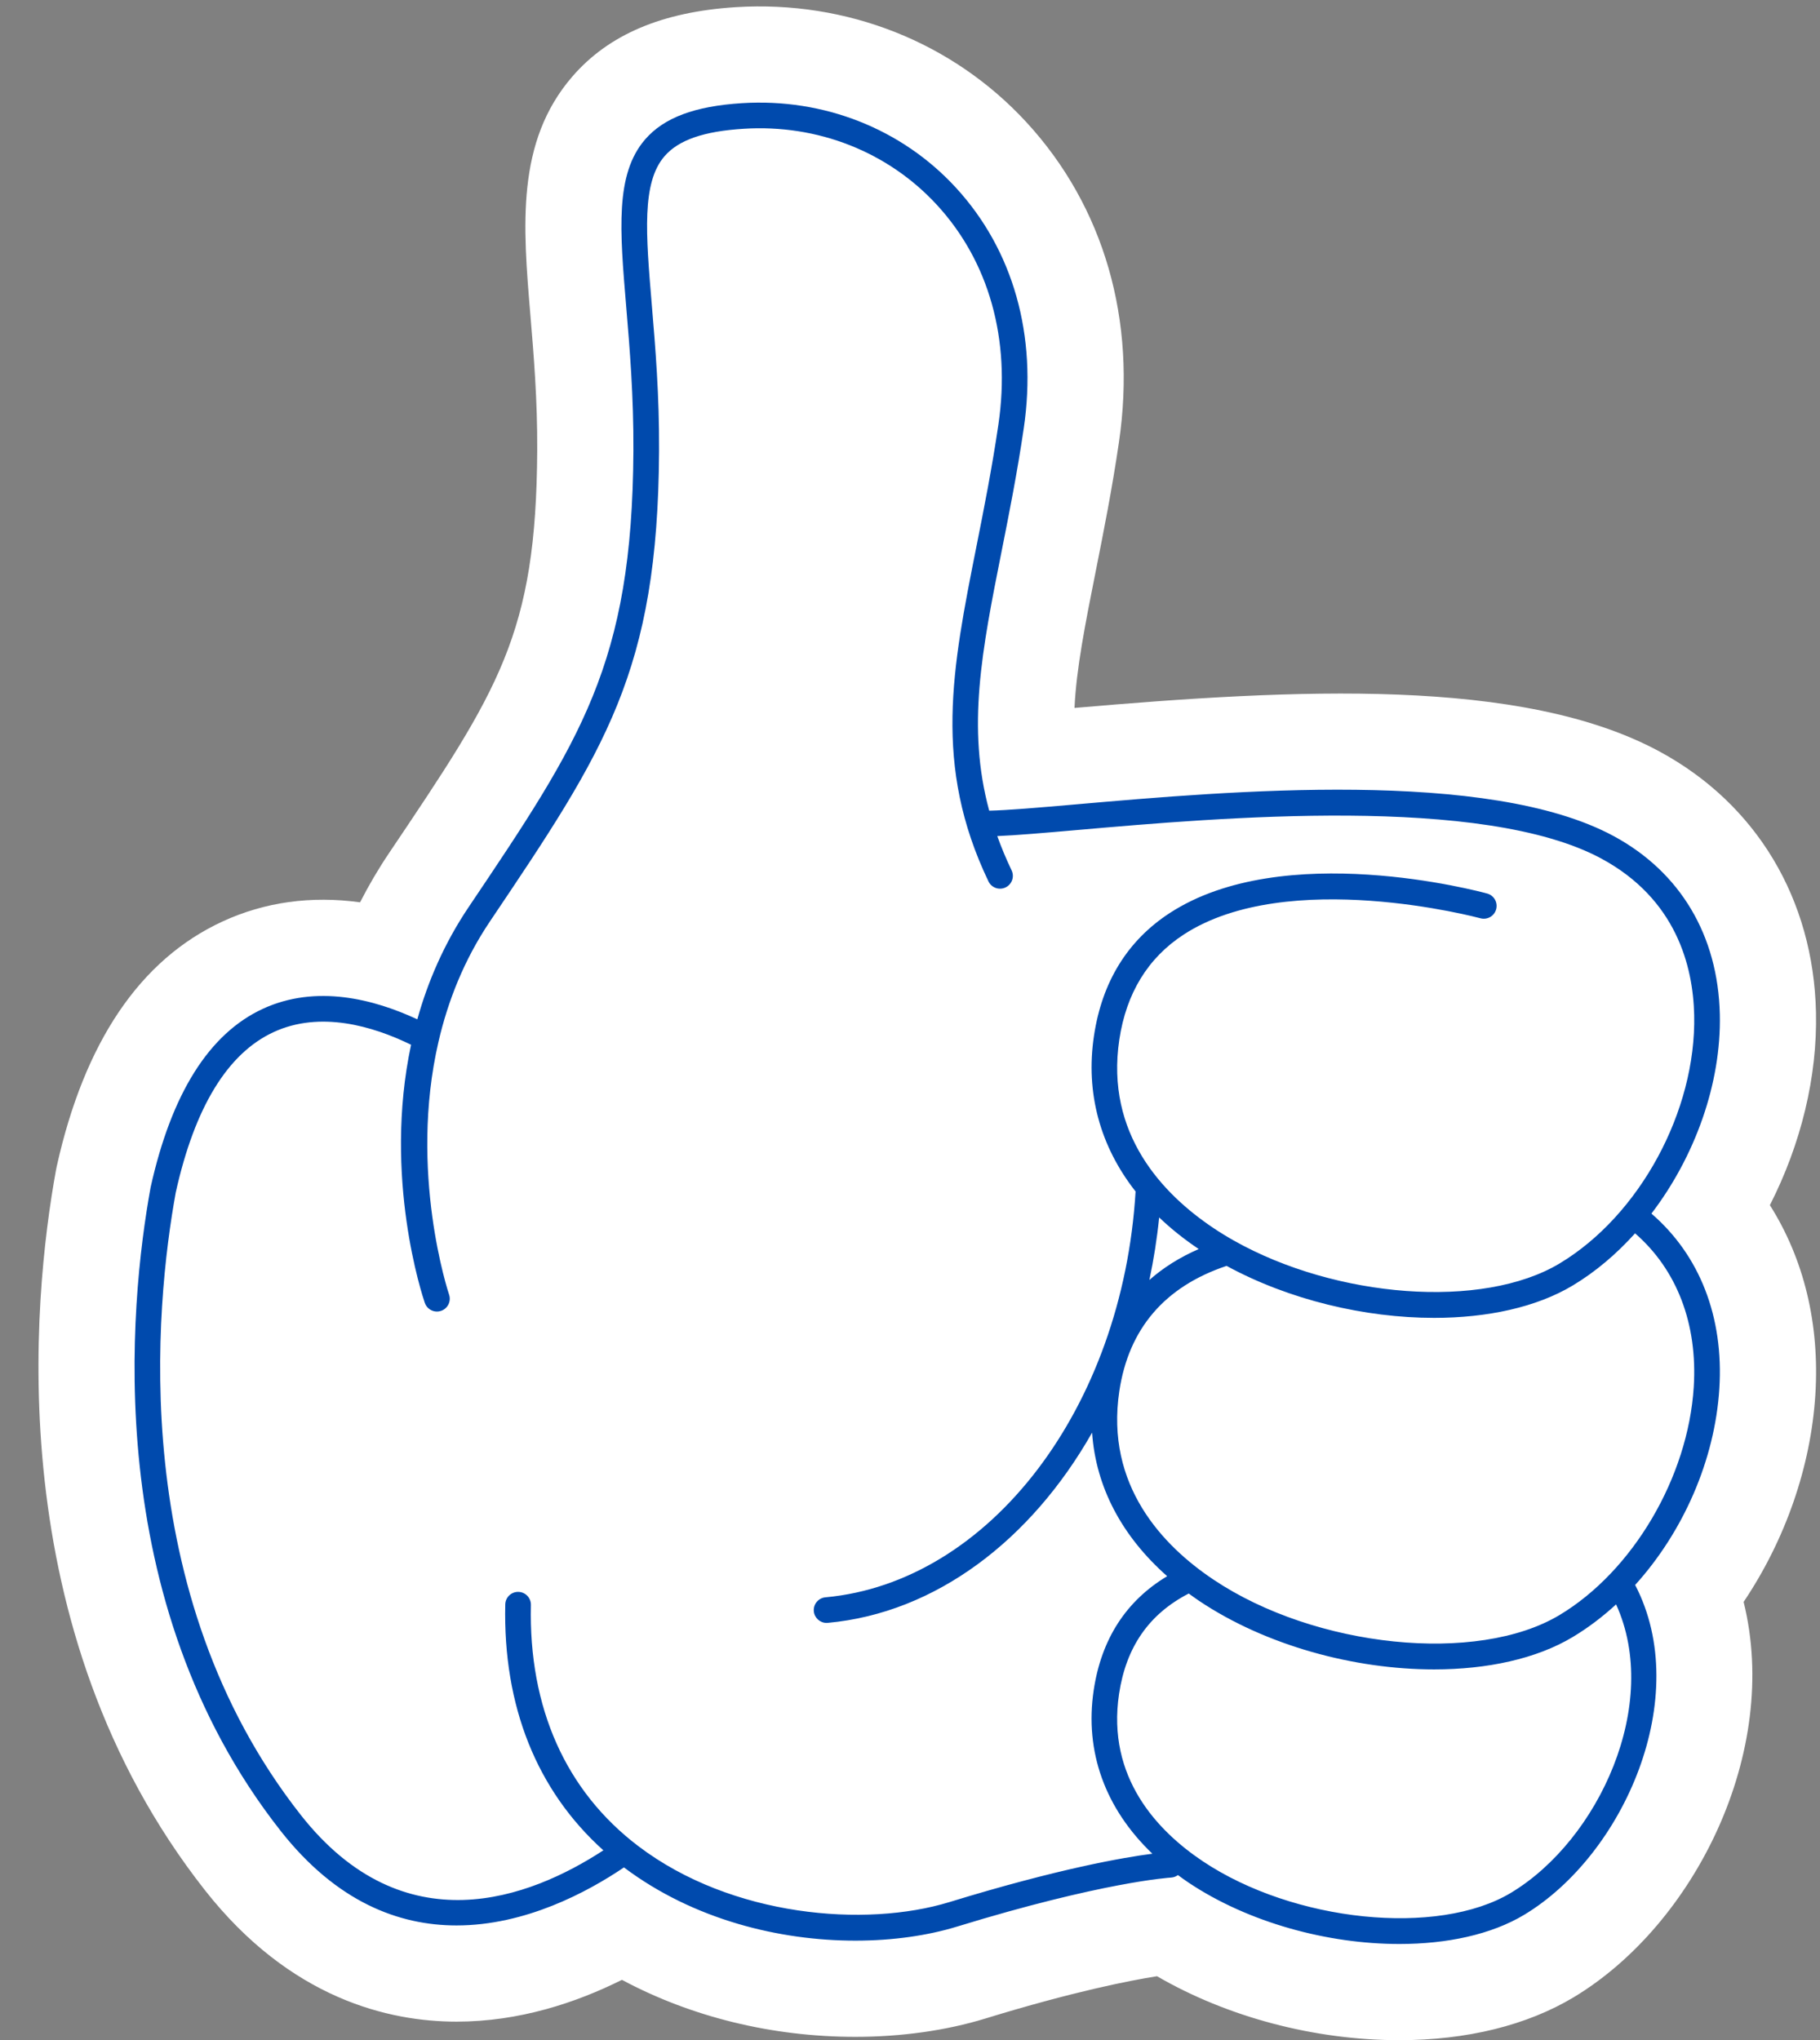
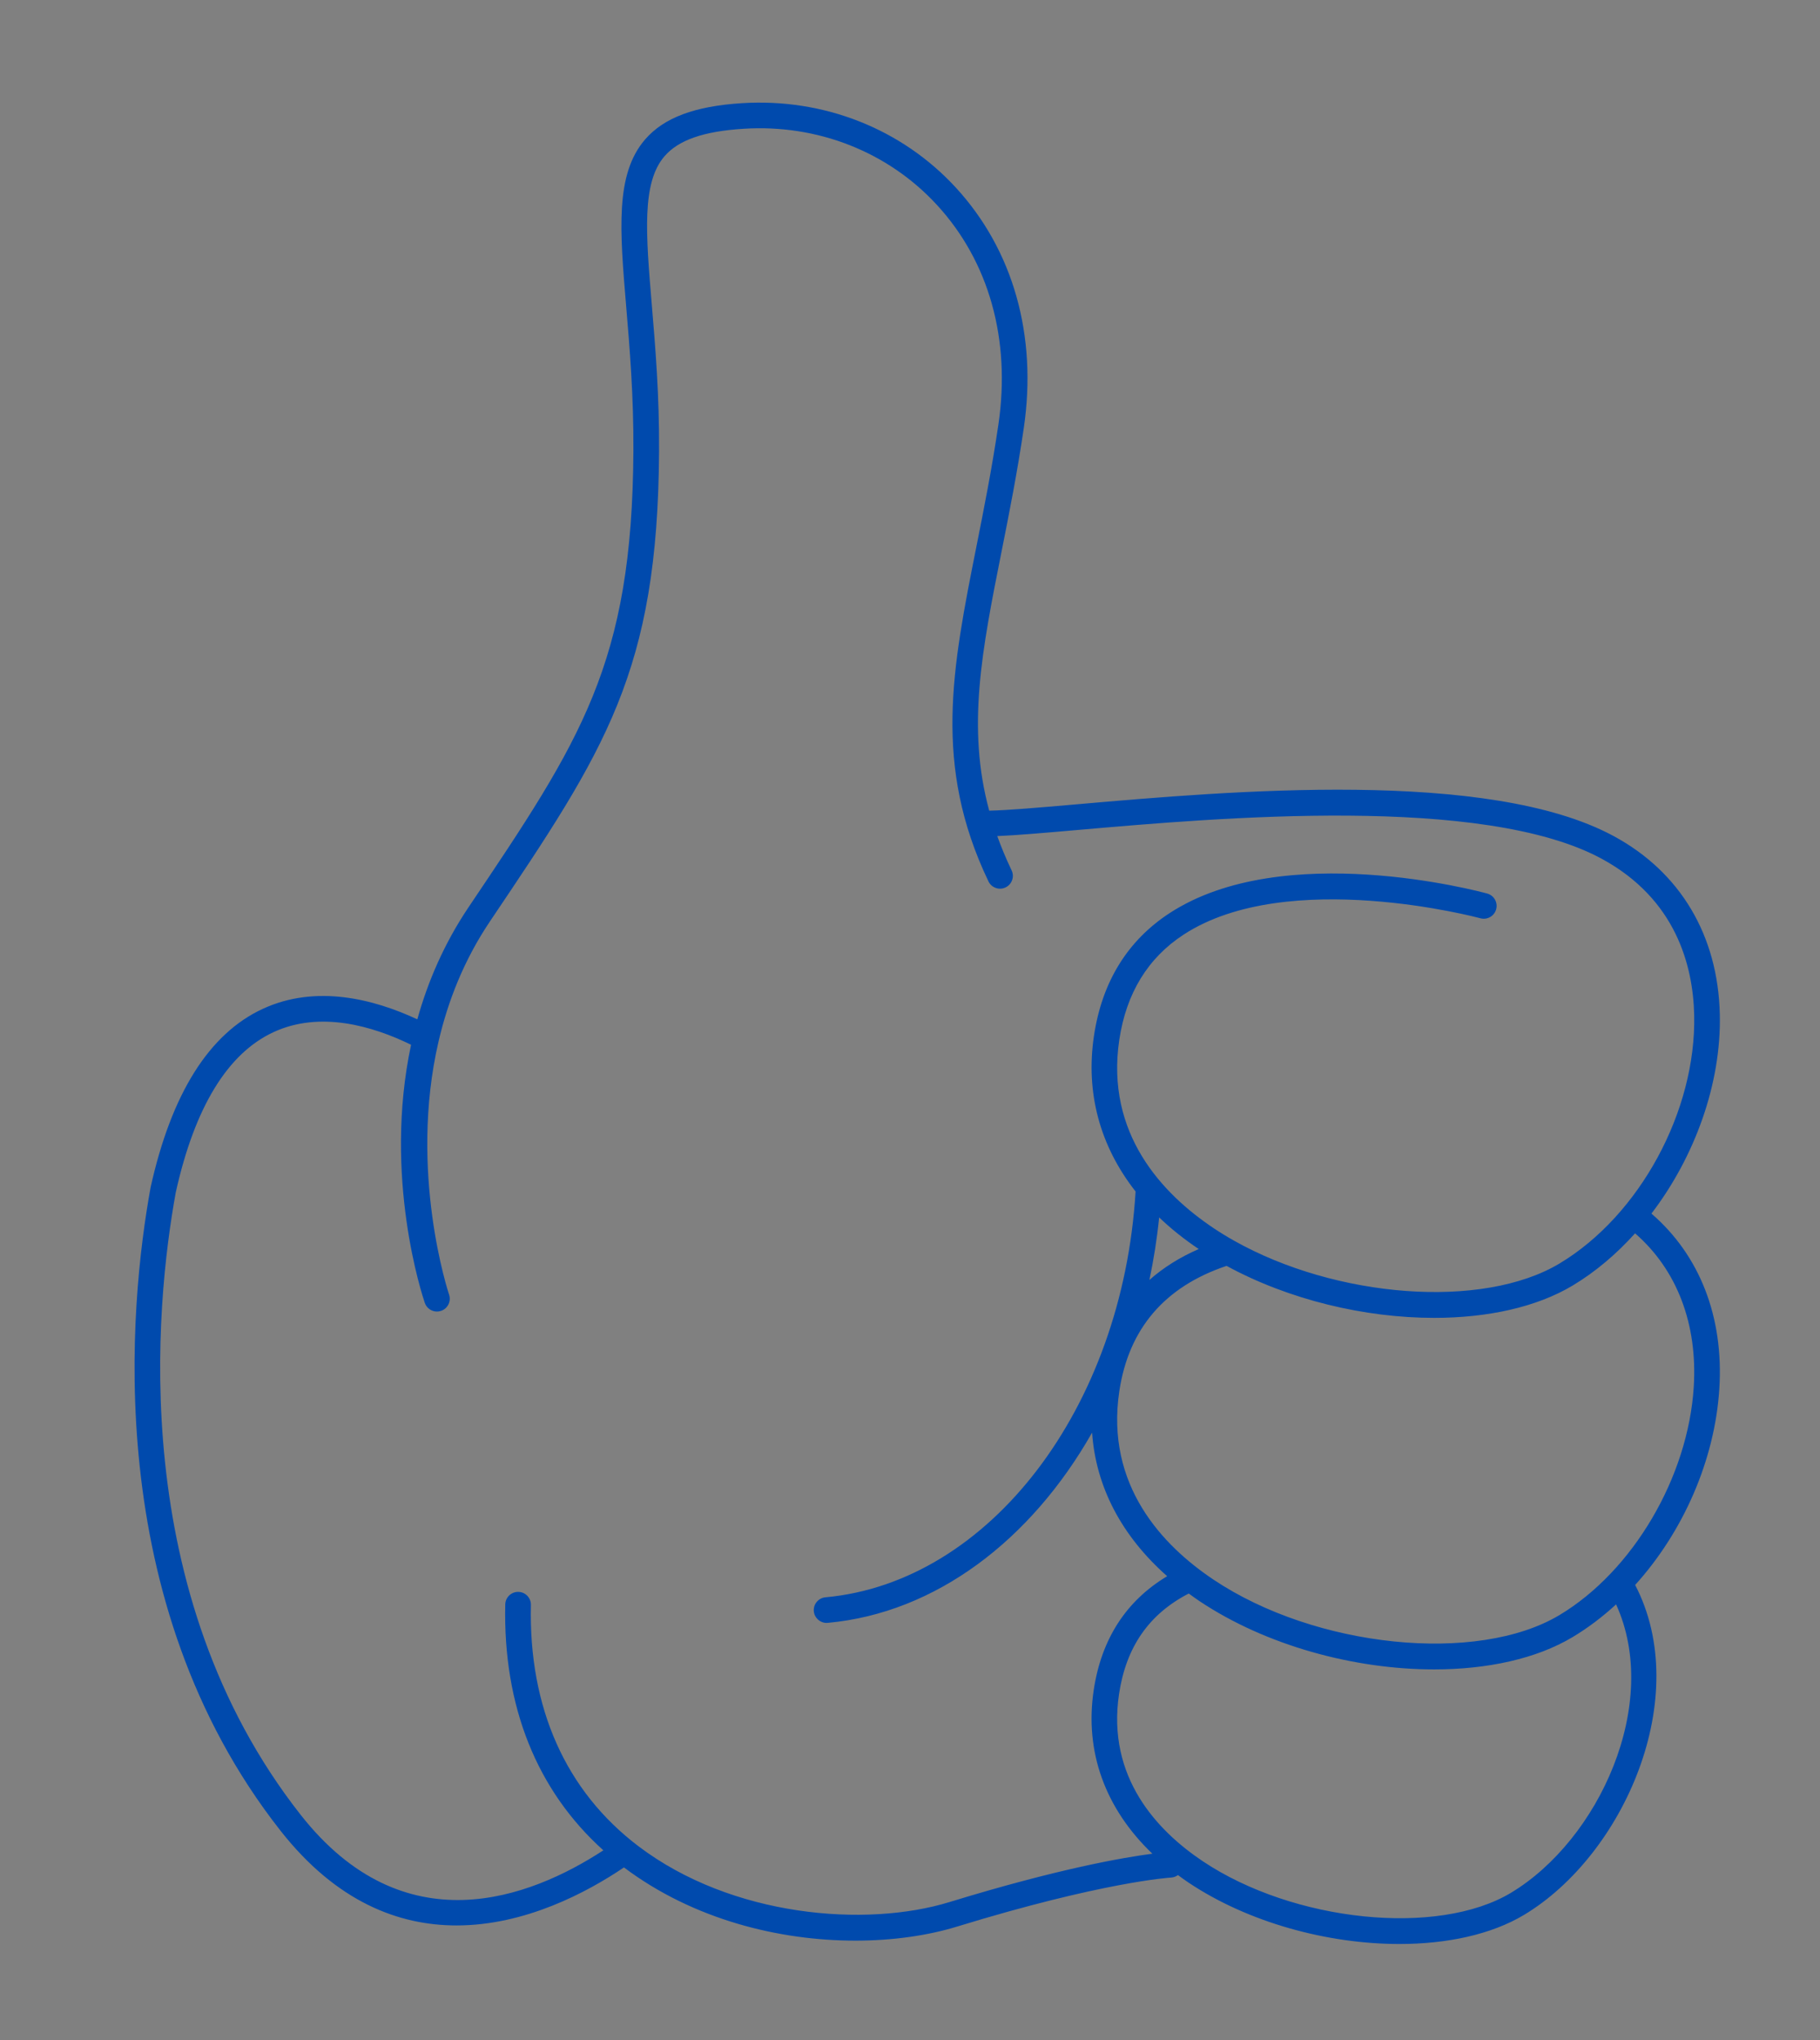
<svg xmlns="http://www.w3.org/2000/svg" fill="#004aad" height="318.1" preserveAspectRatio="xMidYMid meet" version="1" viewBox="-6.0 -1.0 283.8 318.1" width="283.8" zoomAndPan="magnify">
  <rect x="-6.0" y="-1.0" width="283.8" height="318.1" fill="#808080" stroke="none" />
  <g id="change1_1">
-     <path d="M277.075,216.468L277.075,216.468c-0.71,11.275-4.696,22.647-11.185,32.308 c5.786,23.349-7.594,50.283-26.505,61.648c-7.294,4.377-16.687,6.688-27.173,6.688c-13.271,0-26.817-3.603-37.795-9.974 c-4.289,0.678-13.097,2.401-26.79,6.604c-6.073,1.863-13.073,2.849-20.242,2.849c-13.019,0-25.619-3.111-36.404-8.887 c-7.139,3.562-16.007,6.516-25.787,6.517c-10.551,0.001-25.923-3.554-39.24-20.495C-6.039,253.028-0.946,201.651,2.729,181.451 l0.114-0.564c4.308-19.413,13.001-32.266,25.841-38.201c6.596-3.049,13.853-4.041,21.465-2.994c1.346-2.641,2.843-5.188,4.486-7.631 c17.189-25.543,22.979-34.147,23.136-62.835c0.043-7.868-0.546-14.901-1.066-21.107c-1.165-13.891-2.264-26.981,6.53-37.17 c5.669-6.566,14.019-10.11,25.528-10.834c17.299-1.076,33.812,5.469,45.316,17.972c12.084,13.135,17.199,30.84,14.404,49.856 c-1.082,7.361-2.355,13.76-3.586,19.947c-1.698,8.535-3.056,15.359-3.346,21.494c34.479-2.988,69.768-4.81,91.221,6.792 c15.113,8.174,24.007,22.996,24.402,40.665c0.226,10.047-2.333,20.549-7.188,30.071 C275.291,195.305,277.767,205.444,277.075,216.468z" fill="#ffffff" />
-   </g>
+     </g>
  <g id="change2_1">
    <path d="M251.515,188.227c6.772-8.869,10.906-20.282,10.664-31.05c-0.275-12.311-6.15-22.187-16.542-27.807 c-19.535-10.565-59.822-7.049-83.894-4.946c-5.818,0.508-10.594,0.916-13.491,0.98c-3.526-12.996-1.143-24.979,1.933-40.442 c1.196-6.012,2.433-12.229,3.457-19.201c2.125-14.455-1.641-27.778-10.602-37.518c-8.434-9.165-20.582-13.956-33.337-13.158 c-7.376,0.464-12.179,2.264-15.114,5.664c-4.675,5.416-3.947,14.086-2.94,26.085c0.547,6.526,1.168,13.924,1.121,22.474 c-0.182,33.221-8.176,45.1-25.69,71.127c-3.833,5.696-6.371,11.643-8.004,17.503c-6.75-3.145-15.761-5.49-24.099-1.636 c-8.365,3.867-14.245,13.206-17.491,27.835c-3.312,18.202-7.966,64.414,20.26,100.319c8.741,11.12,18.458,14.766,27.446,14.765 c10.703-0.001,20.365-5.17,26.105-9.047c10.896,8.19,24.322,11.417,36.088,11.417c5.867,0,11.322-0.802,15.842-2.188 c22.722-6.973,33.18-7.636,33.372-7.647c0.407-0.021,0.778-0.164,1.083-0.389c0.536,0.394,1.076,0.787,1.643,1.166 c9.347,6.252,21.72,9.581,32.888,9.581c7.432,0,14.331-1.475,19.446-4.544c15.588-9.368,26.393-34.013,17.317-51.438 c7.455-8.238,12.424-19.417,13.128-30.603C262.807,204.357,259.049,194.727,251.515,188.227z M142.053,295.577 c-13.081,4.013-33.937,2.317-48.479-8.693c-11.35-8.592-17.154-21.603-16.788-37.627c0.025-1.104-0.849-2.021-1.953-2.045 c-0.016-0.001-0.031-0.001-0.047-0.001c-1.083,0-1.974,0.865-1.998,1.954c-0.363,15.858,4.921,29.019,15.296,38.345 c-11.479,7.489-31.071,14.982-47.193-5.527c-27.221-34.626-22.684-79.461-19.484-97.055c2.946-13.271,8.077-21.681,15.25-24.996 c7.253-3.353,15.425-0.964,21.443,1.969c-4.401,20.66,1.786,39.213,2.142,40.25c0.285,0.83,1.061,1.351,1.891,1.351 c0.216,0,0.435-0.035,0.649-0.108c1.044-0.358,1.601-1.495,1.243-2.54c-0.084-0.247-6.353-19.129-1.646-39.437 c0.002-0.007,0.003-0.013,0.005-0.02c1.457-6.277,3.951-12.688,8.016-18.729c17.979-26.715,26.184-38.908,26.372-73.338 c0.048-8.728-0.581-16.22-1.136-22.829c-0.925-11.027-1.593-18.994,1.982-23.137c2.187-2.532,6.106-3.895,12.339-4.286 c11.541-0.734,22.529,3.602,30.142,11.875c8.128,8.834,11.533,20.989,9.588,34.227c-1.01,6.873-2.237,13.04-3.423,19.003 c-3.796,19.075-6.793,34.142,1.871,52.247c0.476,0.997,1.673,1.417,2.667,0.94c0.996-0.477,1.418-1.671,0.94-2.667 c-0.867-1.812-1.603-3.587-2.233-5.337c3.004-0.126,7.251-0.491,12.583-0.957c22.074-1.926,63.165-5.514,81.644,4.479 c11.629,6.29,14.274,16.729,14.445,24.379c0.335,14.944-8.492,31.235-20.988,38.736c-12.01,7.21-34.864,5.414-50.788-3.566 c-0.004-0.002-0.007-0.004-0.011-0.006c-1.089-0.614-2.146-1.261-3.163-1.942c-7.917-5.295-16.893-14.691-14.69-29.39 c1.084-7.234,4.461-12.745,10.037-16.379c16.232-10.579,45.968-2.621,46.267-2.54c1.064,0.292,2.165-0.335,2.457-1.4 s-0.335-2.165-1.4-2.457c-1.288-0.353-31.755-8.516-49.5,3.041c-6.579,4.285-10.555,10.726-11.815,19.143 c-1.334,8.902,0.947,17.219,6.489,24.272c-2.027,33.756-22.784,60.941-48.363,63.28c-1.101,0.1-1.91,1.073-1.81,2.173 c0.095,1.038,0.967,1.818,1.989,1.818c0.061,0,0.122-0.003,0.184-0.009c16.83-1.538,31.702-12.906,41.219-29.661 c0.58,8.432,4.599,16.109,11.707,22.386c-6.409,3.846-10.26,9.805-11.455,17.762c-1.44,9.612,1.786,18.469,9.148,25.509 C169.213,288.616,159.028,290.368,142.053,295.577z M174.753,188.827c1.829,1.748,3.887,3.395,6.169,4.927 c-2.953,1.285-5.513,2.899-7.693,4.822C173.903,195.405,174.415,192.15,174.753,188.827z M229.599,294.139 c-11.424,6.851-33.876,4.547-48.051-4.933c-7.03-4.703-15.001-13.046-13.049-26.085c1.1-7.319,4.663-12.45,10.868-15.655 c0.539,0.393,1.076,0.786,1.643,1.165c10.41,6.962,24.187,10.67,36.616,10.669c8.265,0,15.937-1.64,21.622-5.053 c2.386-1.432,4.648-3.146,6.755-5.087C253.055,264.628,243.343,285.879,229.599,294.139z M258.112,215.276 c-0.885,14.064-9.488,28.68-20.922,35.543c-12.834,7.703-38.047,5.128-53.956-5.512c-7.919-5.295-16.896-14.694-14.693-29.397 c1.461-9.744,7.094-16.305,16.725-19.53c9.743,5.302,21.561,8.106,32.363,8.106c8.266,0,15.936-1.64,21.622-5.053 c3.543-2.127,6.813-4.903,9.712-8.128C255.486,196.973,258.731,205.426,258.112,215.276z" fill="inherit" />
  </g>
</svg>